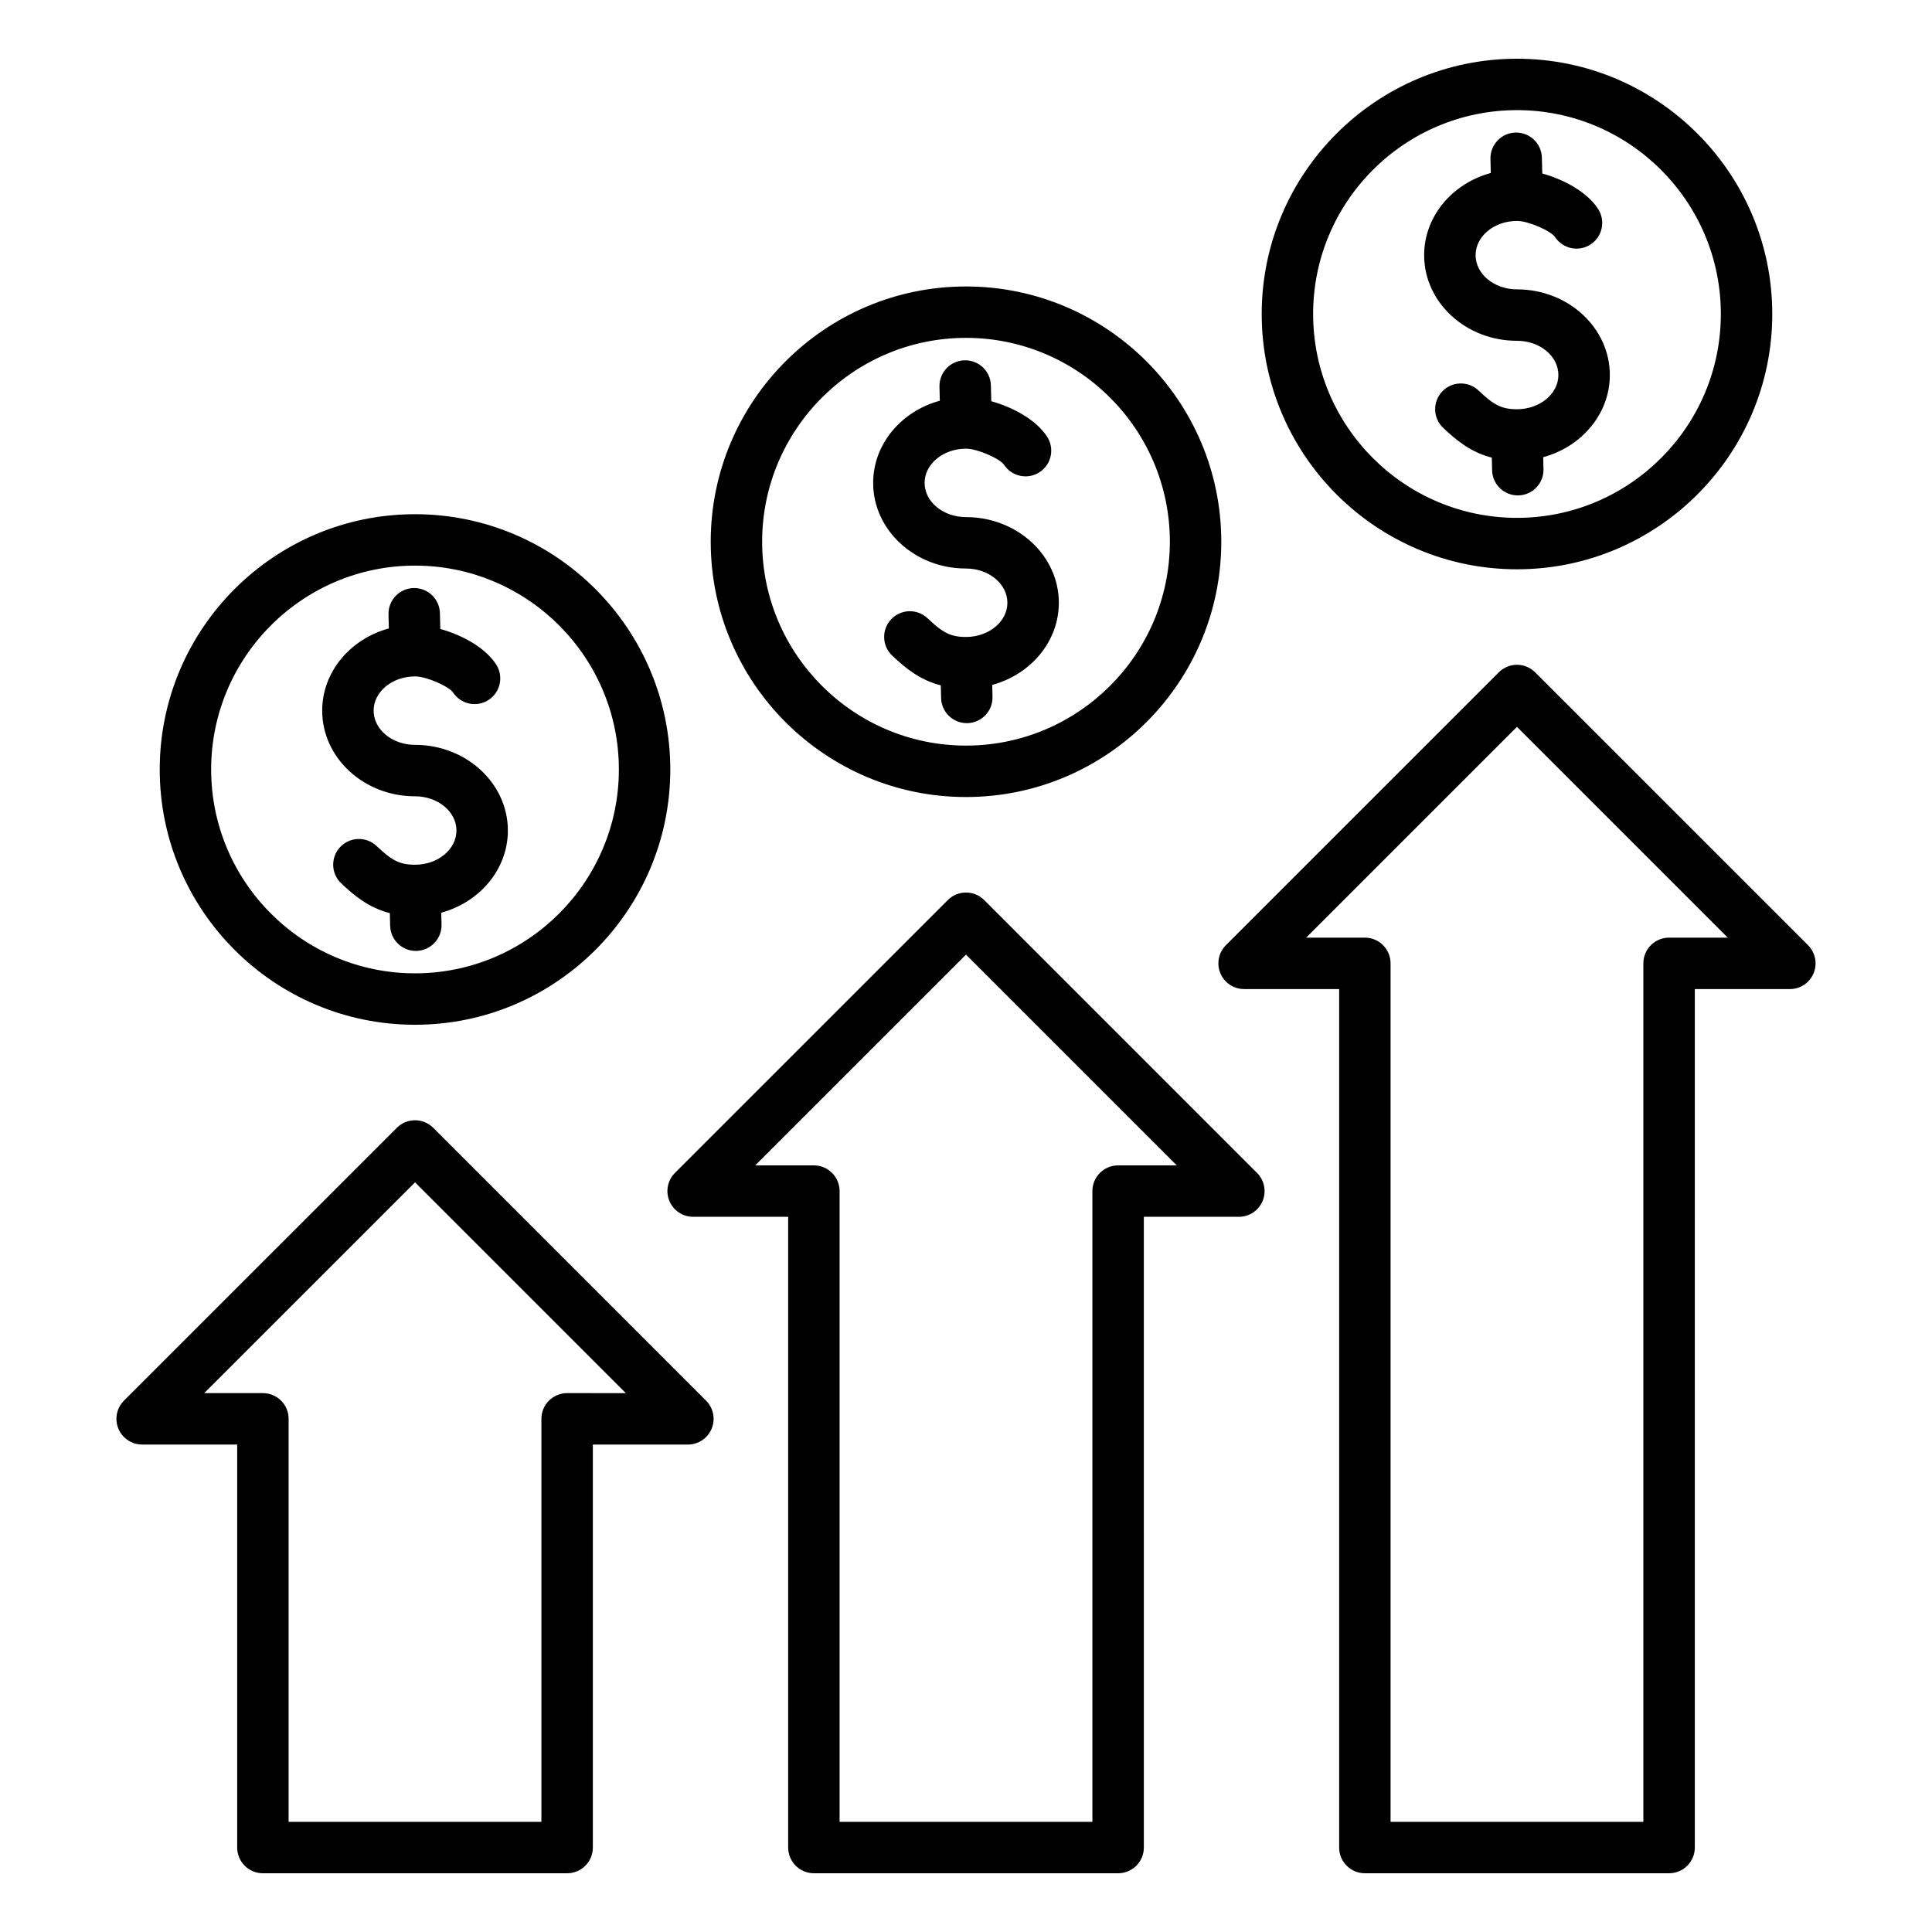
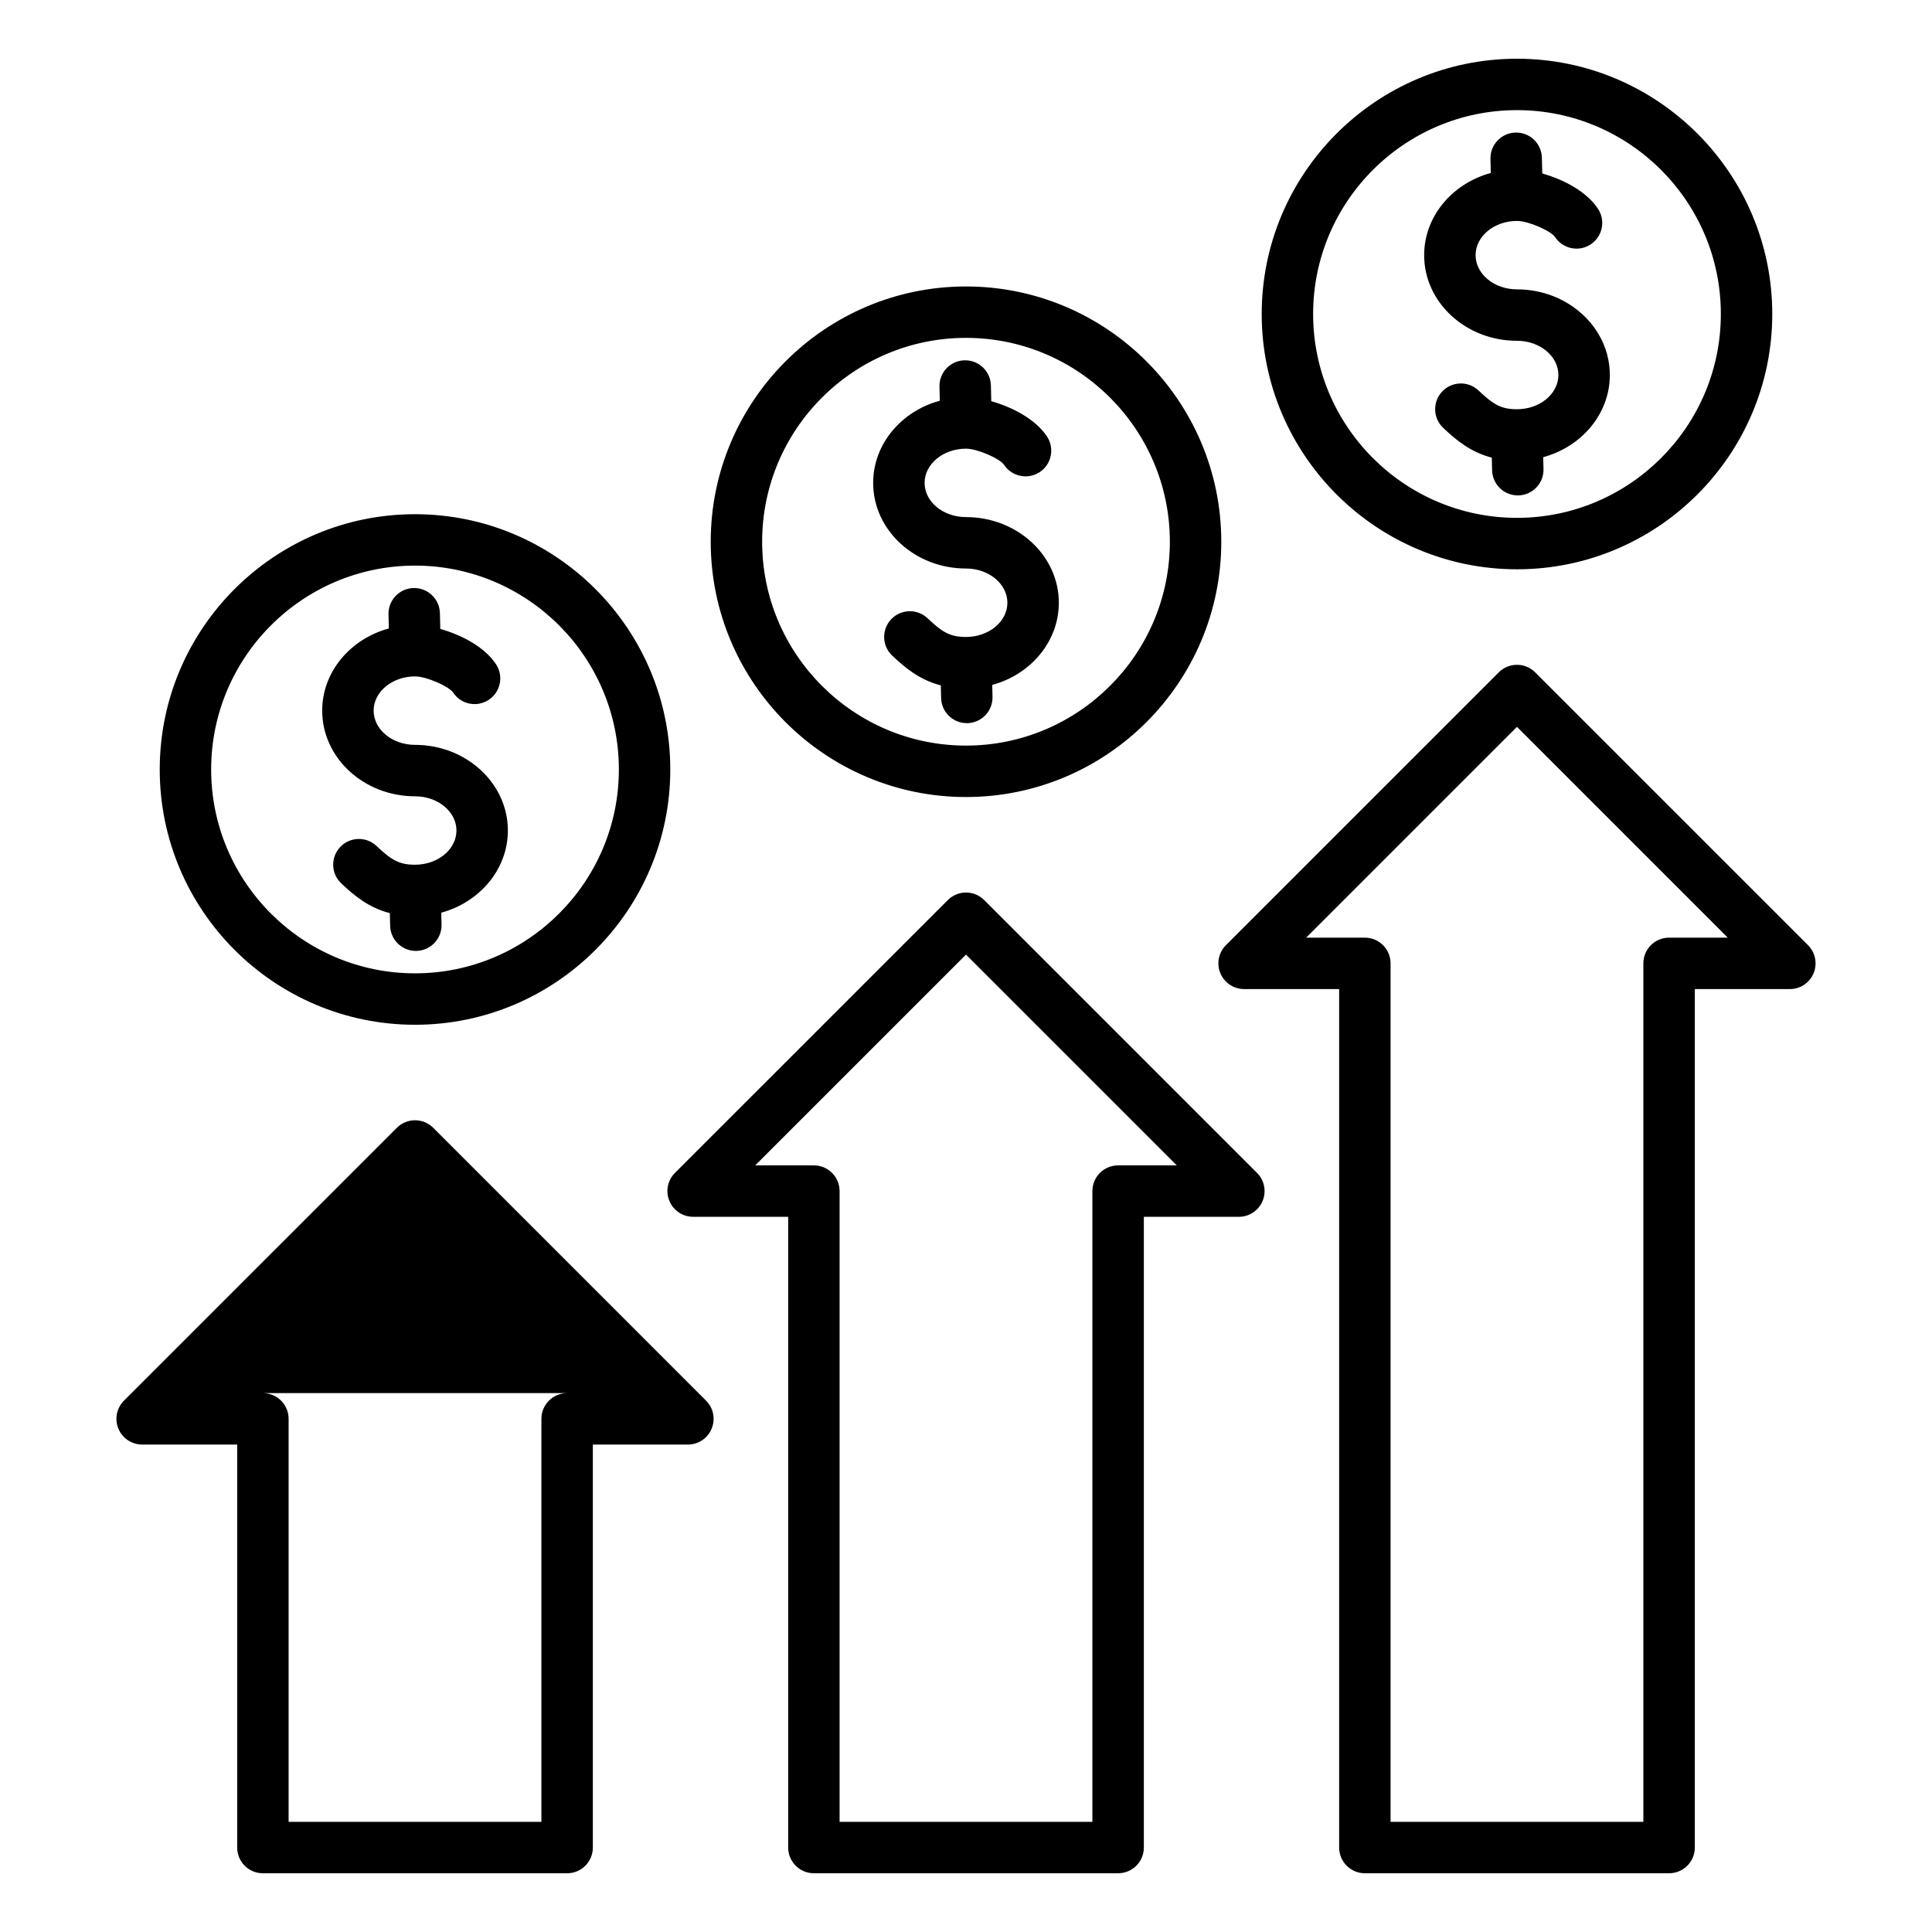
<svg xmlns="http://www.w3.org/2000/svg" width="1200pt" height="1200pt" version="1.1" viewBox="0 0 1200 1200">
-   <path d="m257.77 636.5c87.438 0 158.56-71.137 158.56-158.56s-71.125-158.56-158.56-158.56-158.56 71.125-158.56 158.56 71.141 158.56 158.56 158.56zm0-285.19c69.824 0 126.62 56.801 126.62 126.62s-56.801 126.62-126.62 126.62c-69.824 0-126.62-56.801-126.62-126.62s56.812-126.62 126.62-126.62zm-57.648 90.086c0-24.125 17.5-44.551 41.398-51.051l-0.211-8.75c-0.211-8.812 6.762-16.137 15.586-16.352h0.387c8.648 0 15.75 6.898 15.961 15.586l0.238 9.824c12.949 3.613 27.512 11.113 34.625 21.938 4.836 7.375 2.801 17.273-4.574 22.113-7.363 4.836-17.273 2.801-22.113-4.574-2.5-3.711-16.352-10-23.637-10-14.176 0-25.711 9.539-25.711 21.25 0 11.727 11.539 21.262 25.711 21.262 31.789 0 57.664 23.863 57.664 53.199 0 24.113-17.488 44.539-41.375 51.039l0.176 7.387c0.211 8.812-6.762 16.137-15.574 16.352h-0.387c-8.637 0-15.75-6.898-15.961-15.586l-0.188-7.875c-13.164-3.387-22.113-10.863-30.176-18.477-6.414-6.051-6.711-16.164-0.664-22.574 6.051-6.414 16.164-6.711 22.574-0.664 9.262 8.738 14.023 11.648 23.926 11.648 14.176 0 25.711-9.539 25.711-21.25s-11.539-21.25-25.711-21.25c-31.812-0.008-57.676-23.867-57.676-53.195zm399.88 53.652c87.438 0 158.56-71.137 158.56-158.56s-71.125-158.56-158.56-158.56-158.56 71.137-158.56 158.56 71.125 158.56 158.56 158.56zm0-285.19c69.824 0 126.62 56.801 126.62 126.62s-56.801 126.62-126.62 126.62-126.62-56.801-126.62-126.62 56.801-126.62 126.62-126.62zm-57.664 90.086c0-24.125 17.5-44.551 41.398-51.051l-0.211-8.75c-0.211-8.812 6.762-16.137 15.586-16.352h0.387c8.648 0 15.75 6.898 15.961 15.586l0.238 9.824c12.949 3.613 27.512 11.113 34.625 21.938 4.836 7.375 2.801 17.273-4.574 22.113-7.363 4.836-17.273 2.801-22.113-4.574-2.5-3.711-16.352-10-23.637-10-14.176 0-25.711 9.539-25.711 21.25 0 11.727 11.539 21.25 25.711 21.25 31.789 0 57.664 23.863 57.664 53.199 0 24.113-17.488 44.539-41.375 51.039l0.176 7.387c0.211 8.812-6.762 16.137-15.574 16.352h-0.387c-8.637 0-15.75-6.898-15.961-15.586l-0.188-7.875c-13.164-3.387-22.113-10.863-30.176-18.477-6.414-6.051-6.711-16.164-0.664-22.574 6.051-6.414 16.164-6.699 22.574-0.664 9.262 8.738 14.012 11.648 23.914 11.648 14.176 0 25.711-9.539 25.711-21.25 0-11.727-11.539-21.262-25.711-21.262-31.789 0.016-57.664-23.848-57.664-53.172zm399.89 53.652c87.438 0 158.56-71.137 158.56-158.56 0-87.426-71.141-158.56-158.56-158.56-87.438 0-158.56 71.137-158.56 158.56 0 87.422 71.125 158.56 158.56 158.56zm0-285.19c69.824 0 126.62 56.801 126.62 126.62 0 69.824-56.801 126.62-126.62 126.62-69.824 0-126.62-56.801-126.62-126.62 0-69.828 56.797-126.62 126.62-126.62zm-57.664 90.086c0-24.125 17.5-44.551 41.398-51.051l-0.211-8.75c-0.211-8.812 6.762-16.137 15.586-16.352 8.875-0.199 16.137 6.762 16.352 15.586l0.238 9.824c12.949 3.613 27.5 11.102 34.625 21.938 4.836 7.375 2.801 17.273-4.574 22.113-7.375 4.852-17.273 2.801-22.113-4.574-2.5-3.711-16.352-10-23.637-10-14.176 0-25.711 9.539-25.711 21.25s11.539 21.25 25.711 21.25c31.789 0 57.664 23.863 57.664 53.199 0 24.113-17.488 44.539-41.375 51.039l0.176 7.387c0.211 8.812-6.762 16.137-15.574 16.352h-0.387c-8.637 0-15.75-6.898-15.961-15.586l-0.188-7.875c-13.164-3.387-22.113-10.863-30.176-18.477-6.414-6.051-6.711-16.164-0.664-22.574 6.051-6.426 16.164-6.711 22.574-0.664 9.262 8.738 14.012 11.648 23.914 11.648 14.176 0 25.711-9.539 25.711-21.262 0-11.727-11.539-21.25-25.711-21.25-31.793 0.016-57.668-23.848-57.668-53.172zm-615.49 542c-6.238-6.238-16.352-6.238-22.586 0l-169.49 169.48c-4.574 4.562-5.938 11.438-3.461 17.398 2.477 5.977 8.301 9.863 14.75 9.863h59.039v250.31c0 8.824 7.148 15.977 15.977 15.977l188.95-0.004c8.824 0 15.977-7.148 15.977-15.977v-250.3h59.039c6.461 0 12.289-3.887 14.75-9.863 2.477-5.961 1.113-12.836-3.461-17.398zm83.176 164.8c-8.824 0-15.977 7.148-15.977 15.977v250.31l-157.01-0.004v-250.31c0-8.824-7.148-15.977-15.977-15.977h-36.449l130.94-130.92 130.93 130.93zm259.05-306.25c-6.238-6.238-16.352-6.238-22.586 0l-169.49 169.47c-4.574 4.562-5.938 11.438-3.461 17.398 2.477 5.977 8.301 9.863 14.75 9.863h59.039v391.76c0 8.824 7.148 15.977 15.977 15.977h188.96c8.824 0 15.977-7.148 15.977-15.977l-0.008-391.75h59.023c6.461 0 12.289-3.887 14.75-9.863 2.477-5.961 1.113-12.836-3.461-17.398zm83.176 164.8c-8.824 0-15.977 7.148-15.977 15.977v391.76l-157.01-0.004v-391.76c0-8.824-7.148-15.977-15.977-15.977h-36.449l130.94-130.92 130.93 130.93zm428.52-136.78-169.49-169.47c-6.238-6.238-16.352-6.238-22.586 0l-169.48 169.47c-4.562 4.562-5.938 11.438-3.461 17.398 2.477 5.977 8.301 9.863 14.75 9.863h59.039v533.21c0 8.824 7.148 15.977 15.977 15.977h188.96c8.824 0 15.977-7.148 15.977-15.977l-0.004-533.2h59.039c6.461 0 12.289-3.887 14.75-9.863 2.461-5.977 1.086-12.84-3.477-17.414zm-86.301-4.676c-8.824 0-15.977 7.148-15.977 15.977v533.21h-157.01v-533.21c0-8.824-7.148-15.977-15.977-15.977h-36.449l130.93-130.93 130.93 130.93z" />
+   <path d="m257.77 636.5c87.438 0 158.56-71.137 158.56-158.56s-71.125-158.56-158.56-158.56-158.56 71.125-158.56 158.56 71.141 158.56 158.56 158.56zm0-285.19c69.824 0 126.62 56.801 126.62 126.62s-56.801 126.62-126.62 126.62c-69.824 0-126.62-56.801-126.62-126.62s56.812-126.62 126.62-126.62zm-57.648 90.086c0-24.125 17.5-44.551 41.398-51.051l-0.211-8.75c-0.211-8.812 6.762-16.137 15.586-16.352h0.387c8.648 0 15.75 6.898 15.961 15.586l0.238 9.824c12.949 3.613 27.512 11.113 34.625 21.938 4.836 7.375 2.801 17.273-4.574 22.113-7.363 4.836-17.273 2.801-22.113-4.574-2.5-3.711-16.352-10-23.637-10-14.176 0-25.711 9.539-25.711 21.25 0 11.727 11.539 21.262 25.711 21.262 31.789 0 57.664 23.863 57.664 53.199 0 24.113-17.488 44.539-41.375 51.039l0.176 7.387c0.211 8.812-6.762 16.137-15.574 16.352h-0.387c-8.637 0-15.75-6.898-15.961-15.586l-0.188-7.875c-13.164-3.387-22.113-10.863-30.176-18.477-6.414-6.051-6.711-16.164-0.664-22.574 6.051-6.414 16.164-6.711 22.574-0.664 9.262 8.738 14.023 11.648 23.926 11.648 14.176 0 25.711-9.539 25.711-21.25s-11.539-21.25-25.711-21.25c-31.812-0.008-57.676-23.867-57.676-53.195zm399.88 53.652c87.438 0 158.56-71.137 158.56-158.56s-71.125-158.56-158.56-158.56-158.56 71.137-158.56 158.56 71.125 158.56 158.56 158.56zm0-285.19c69.824 0 126.62 56.801 126.62 126.62s-56.801 126.62-126.62 126.62-126.62-56.801-126.62-126.62 56.801-126.62 126.62-126.62zm-57.664 90.086c0-24.125 17.5-44.551 41.398-51.051l-0.211-8.75c-0.211-8.812 6.762-16.137 15.586-16.352h0.387c8.648 0 15.75 6.898 15.961 15.586l0.238 9.824c12.949 3.613 27.512 11.113 34.625 21.938 4.836 7.375 2.801 17.273-4.574 22.113-7.363 4.836-17.273 2.801-22.113-4.574-2.5-3.711-16.352-10-23.637-10-14.176 0-25.711 9.539-25.711 21.25 0 11.727 11.539 21.25 25.711 21.25 31.789 0 57.664 23.863 57.664 53.199 0 24.113-17.488 44.539-41.375 51.039l0.176 7.387c0.211 8.812-6.762 16.137-15.574 16.352h-0.387c-8.637 0-15.75-6.898-15.961-15.586l-0.188-7.875c-13.164-3.387-22.113-10.863-30.176-18.477-6.414-6.051-6.711-16.164-0.664-22.574 6.051-6.414 16.164-6.699 22.574-0.664 9.262 8.738 14.012 11.648 23.914 11.648 14.176 0 25.711-9.539 25.711-21.25 0-11.727-11.539-21.262-25.711-21.262-31.789 0.016-57.664-23.848-57.664-53.172zm399.89 53.652c87.438 0 158.56-71.137 158.56-158.56 0-87.426-71.141-158.56-158.56-158.56-87.438 0-158.56 71.137-158.56 158.56 0 87.422 71.125 158.56 158.56 158.56zm0-285.19c69.824 0 126.62 56.801 126.62 126.62 0 69.824-56.801 126.62-126.62 126.62-69.824 0-126.62-56.801-126.62-126.62 0-69.828 56.797-126.62 126.62-126.62zm-57.664 90.086c0-24.125 17.5-44.551 41.398-51.051l-0.211-8.75c-0.211-8.812 6.762-16.137 15.586-16.352 8.875-0.199 16.137 6.762 16.352 15.586l0.238 9.824c12.949 3.613 27.5 11.102 34.625 21.938 4.836 7.375 2.801 17.273-4.574 22.113-7.375 4.852-17.273 2.801-22.113-4.574-2.5-3.711-16.352-10-23.637-10-14.176 0-25.711 9.539-25.711 21.25s11.539 21.25 25.711 21.25c31.789 0 57.664 23.863 57.664 53.199 0 24.113-17.488 44.539-41.375 51.039l0.176 7.387c0.211 8.812-6.762 16.137-15.574 16.352h-0.387c-8.637 0-15.75-6.898-15.961-15.586l-0.188-7.875c-13.164-3.387-22.113-10.863-30.176-18.477-6.414-6.051-6.711-16.164-0.664-22.574 6.051-6.426 16.164-6.711 22.574-0.664 9.262 8.738 14.012 11.648 23.914 11.648 14.176 0 25.711-9.539 25.711-21.262 0-11.727-11.539-21.25-25.711-21.25-31.793 0.016-57.668-23.848-57.668-53.172zm-615.49 542c-6.238-6.238-16.352-6.238-22.586 0l-169.49 169.48c-4.574 4.562-5.938 11.438-3.461 17.398 2.477 5.977 8.301 9.863 14.75 9.863h59.039v250.31c0 8.824 7.148 15.977 15.977 15.977l188.95-0.004c8.824 0 15.977-7.148 15.977-15.977v-250.3h59.039c6.461 0 12.289-3.887 14.75-9.863 2.477-5.961 1.113-12.836-3.461-17.398zm83.176 164.8c-8.824 0-15.977 7.148-15.977 15.977v250.31l-157.01-0.004v-250.31c0-8.824-7.148-15.977-15.977-15.977h-36.449zm259.05-306.25c-6.238-6.238-16.352-6.238-22.586 0l-169.49 169.47c-4.574 4.562-5.938 11.438-3.461 17.398 2.477 5.977 8.301 9.863 14.75 9.863h59.039v391.76c0 8.824 7.148 15.977 15.977 15.977h188.96c8.824 0 15.977-7.148 15.977-15.977l-0.008-391.75h59.023c6.461 0 12.289-3.887 14.75-9.863 2.477-5.961 1.113-12.836-3.461-17.398zm83.176 164.8c-8.824 0-15.977 7.148-15.977 15.977v391.76l-157.01-0.004v-391.76c0-8.824-7.148-15.977-15.977-15.977h-36.449l130.94-130.92 130.93 130.93zm428.52-136.78-169.49-169.47c-6.238-6.238-16.352-6.238-22.586 0l-169.48 169.47c-4.562 4.562-5.938 11.438-3.461 17.398 2.477 5.977 8.301 9.863 14.75 9.863h59.039v533.21c0 8.824 7.148 15.977 15.977 15.977h188.96c8.824 0 15.977-7.148 15.977-15.977l-0.004-533.2h59.039c6.461 0 12.289-3.887 14.75-9.863 2.461-5.977 1.086-12.84-3.477-17.414zm-86.301-4.676c-8.824 0-15.977 7.148-15.977 15.977v533.21h-157.01v-533.21c0-8.824-7.148-15.977-15.977-15.977h-36.449l130.93-130.93 130.93 130.93z" />
</svg>